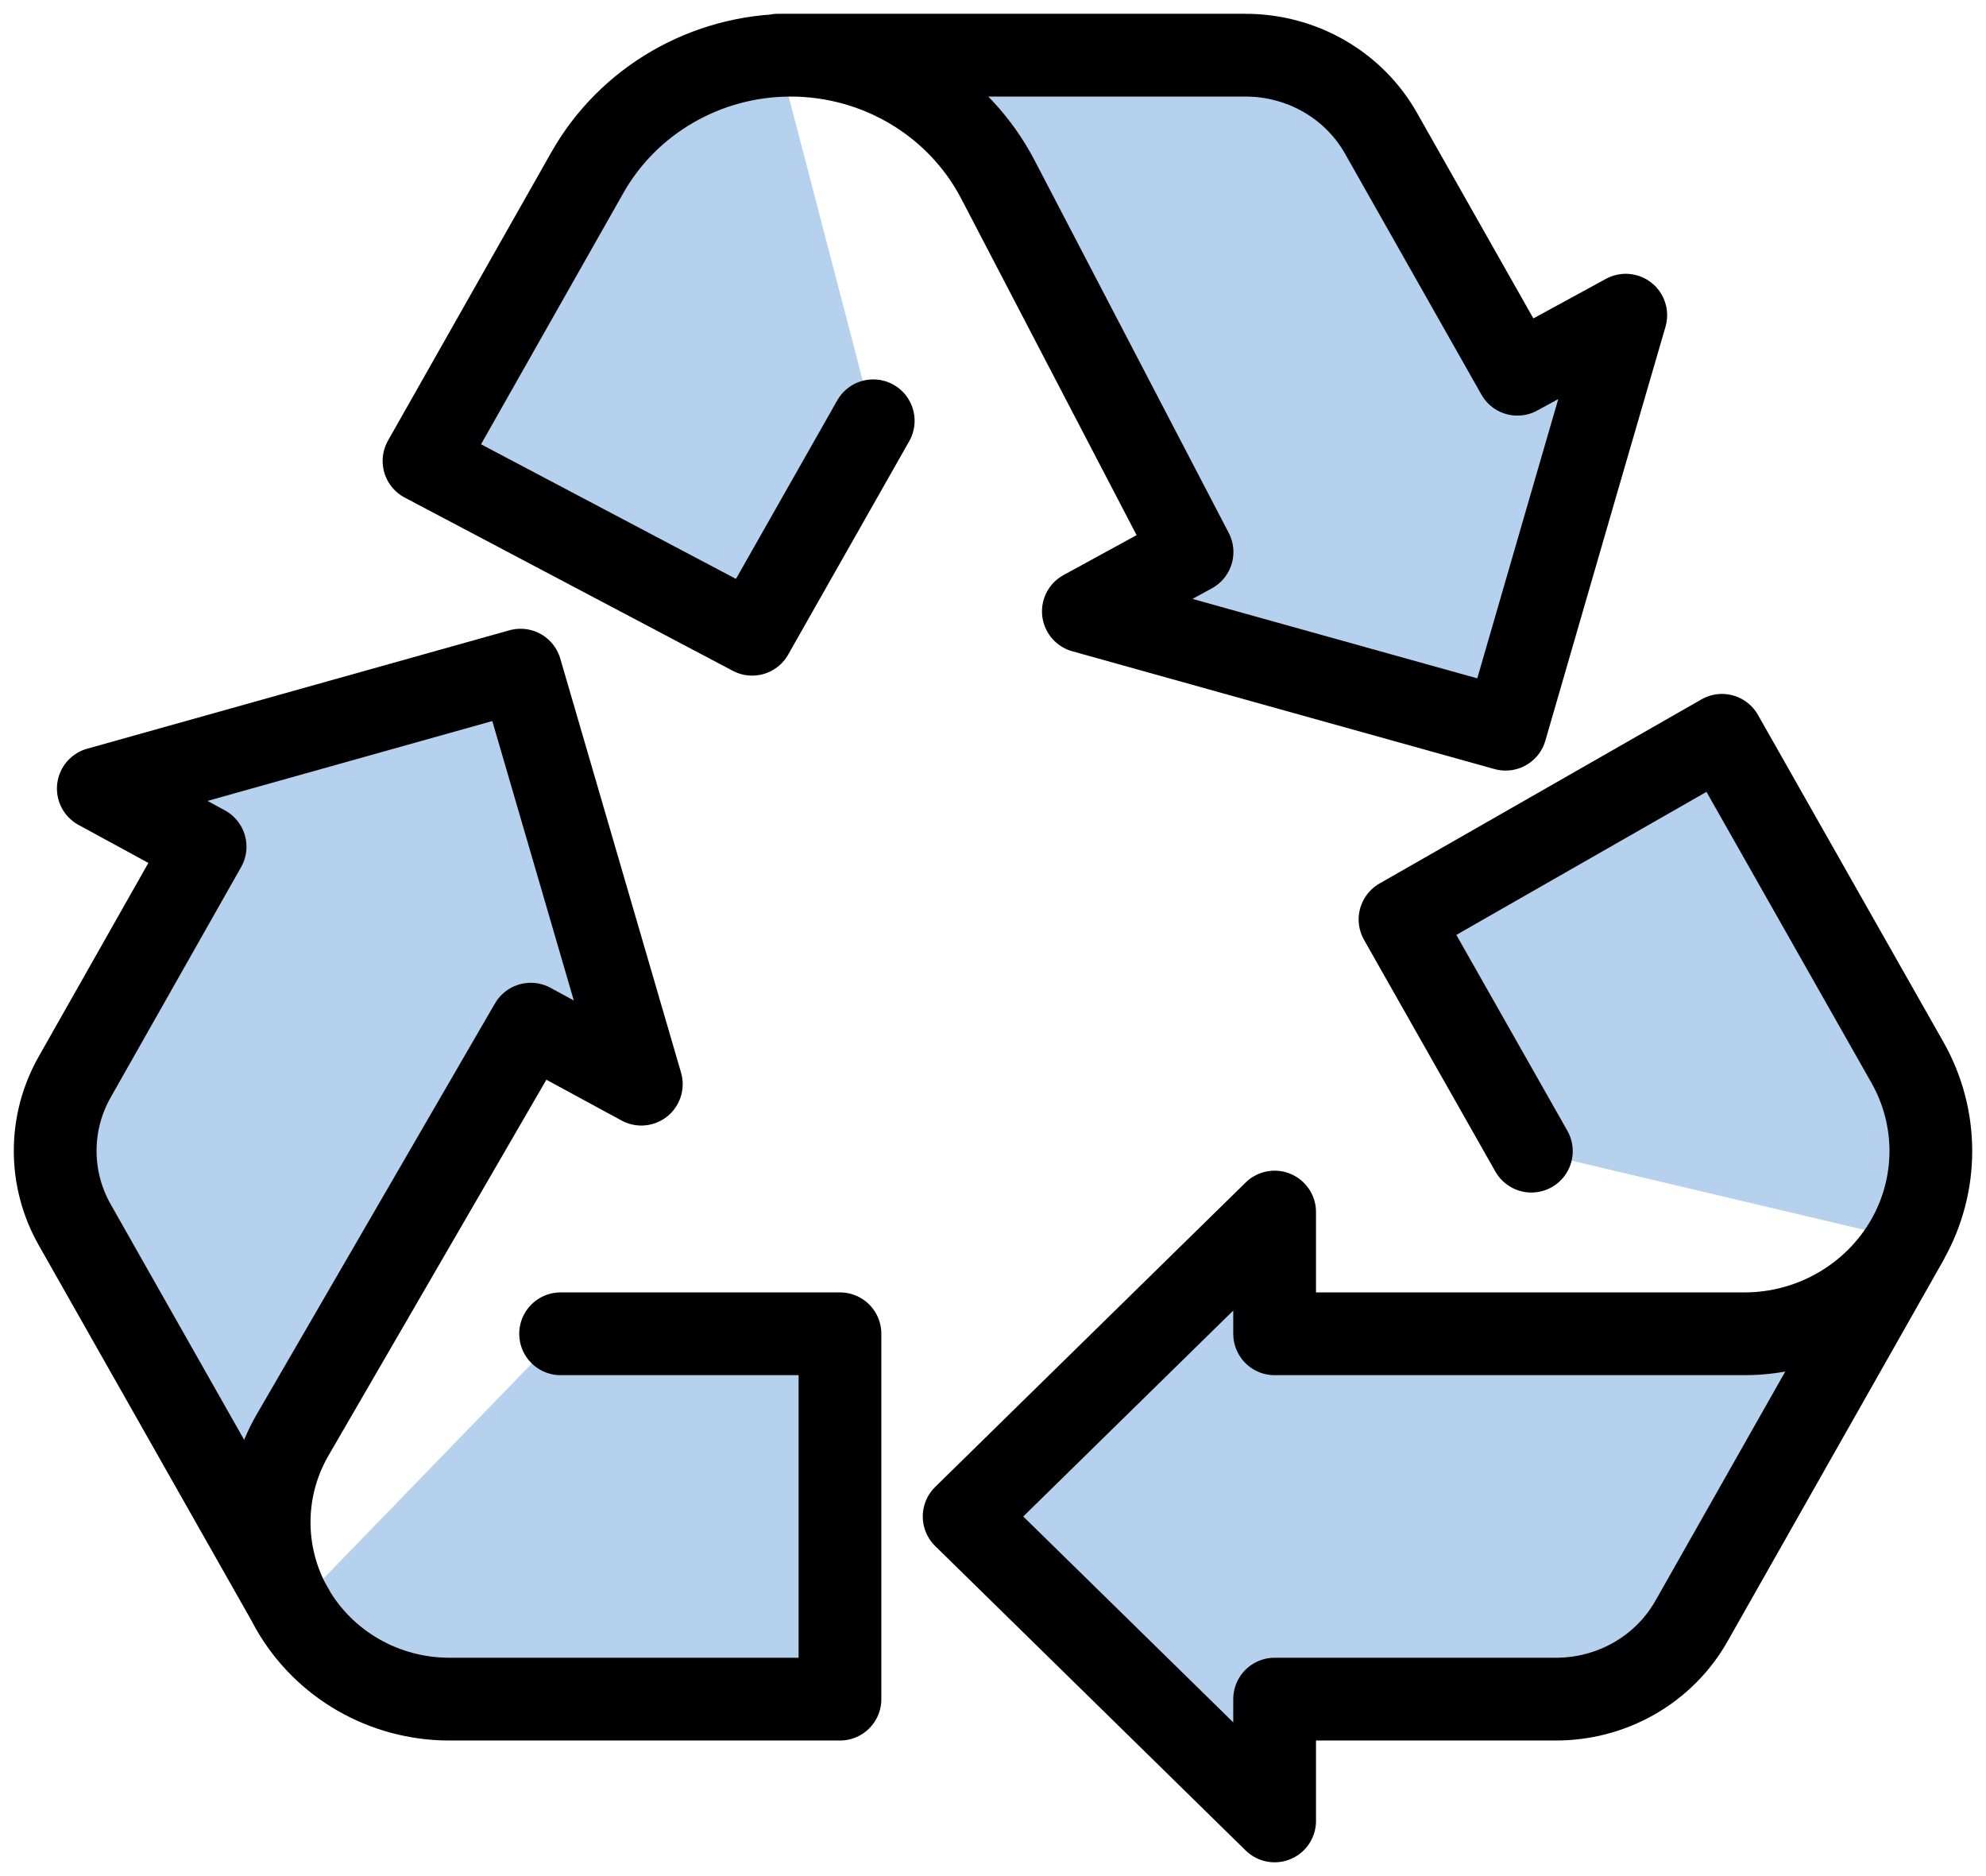
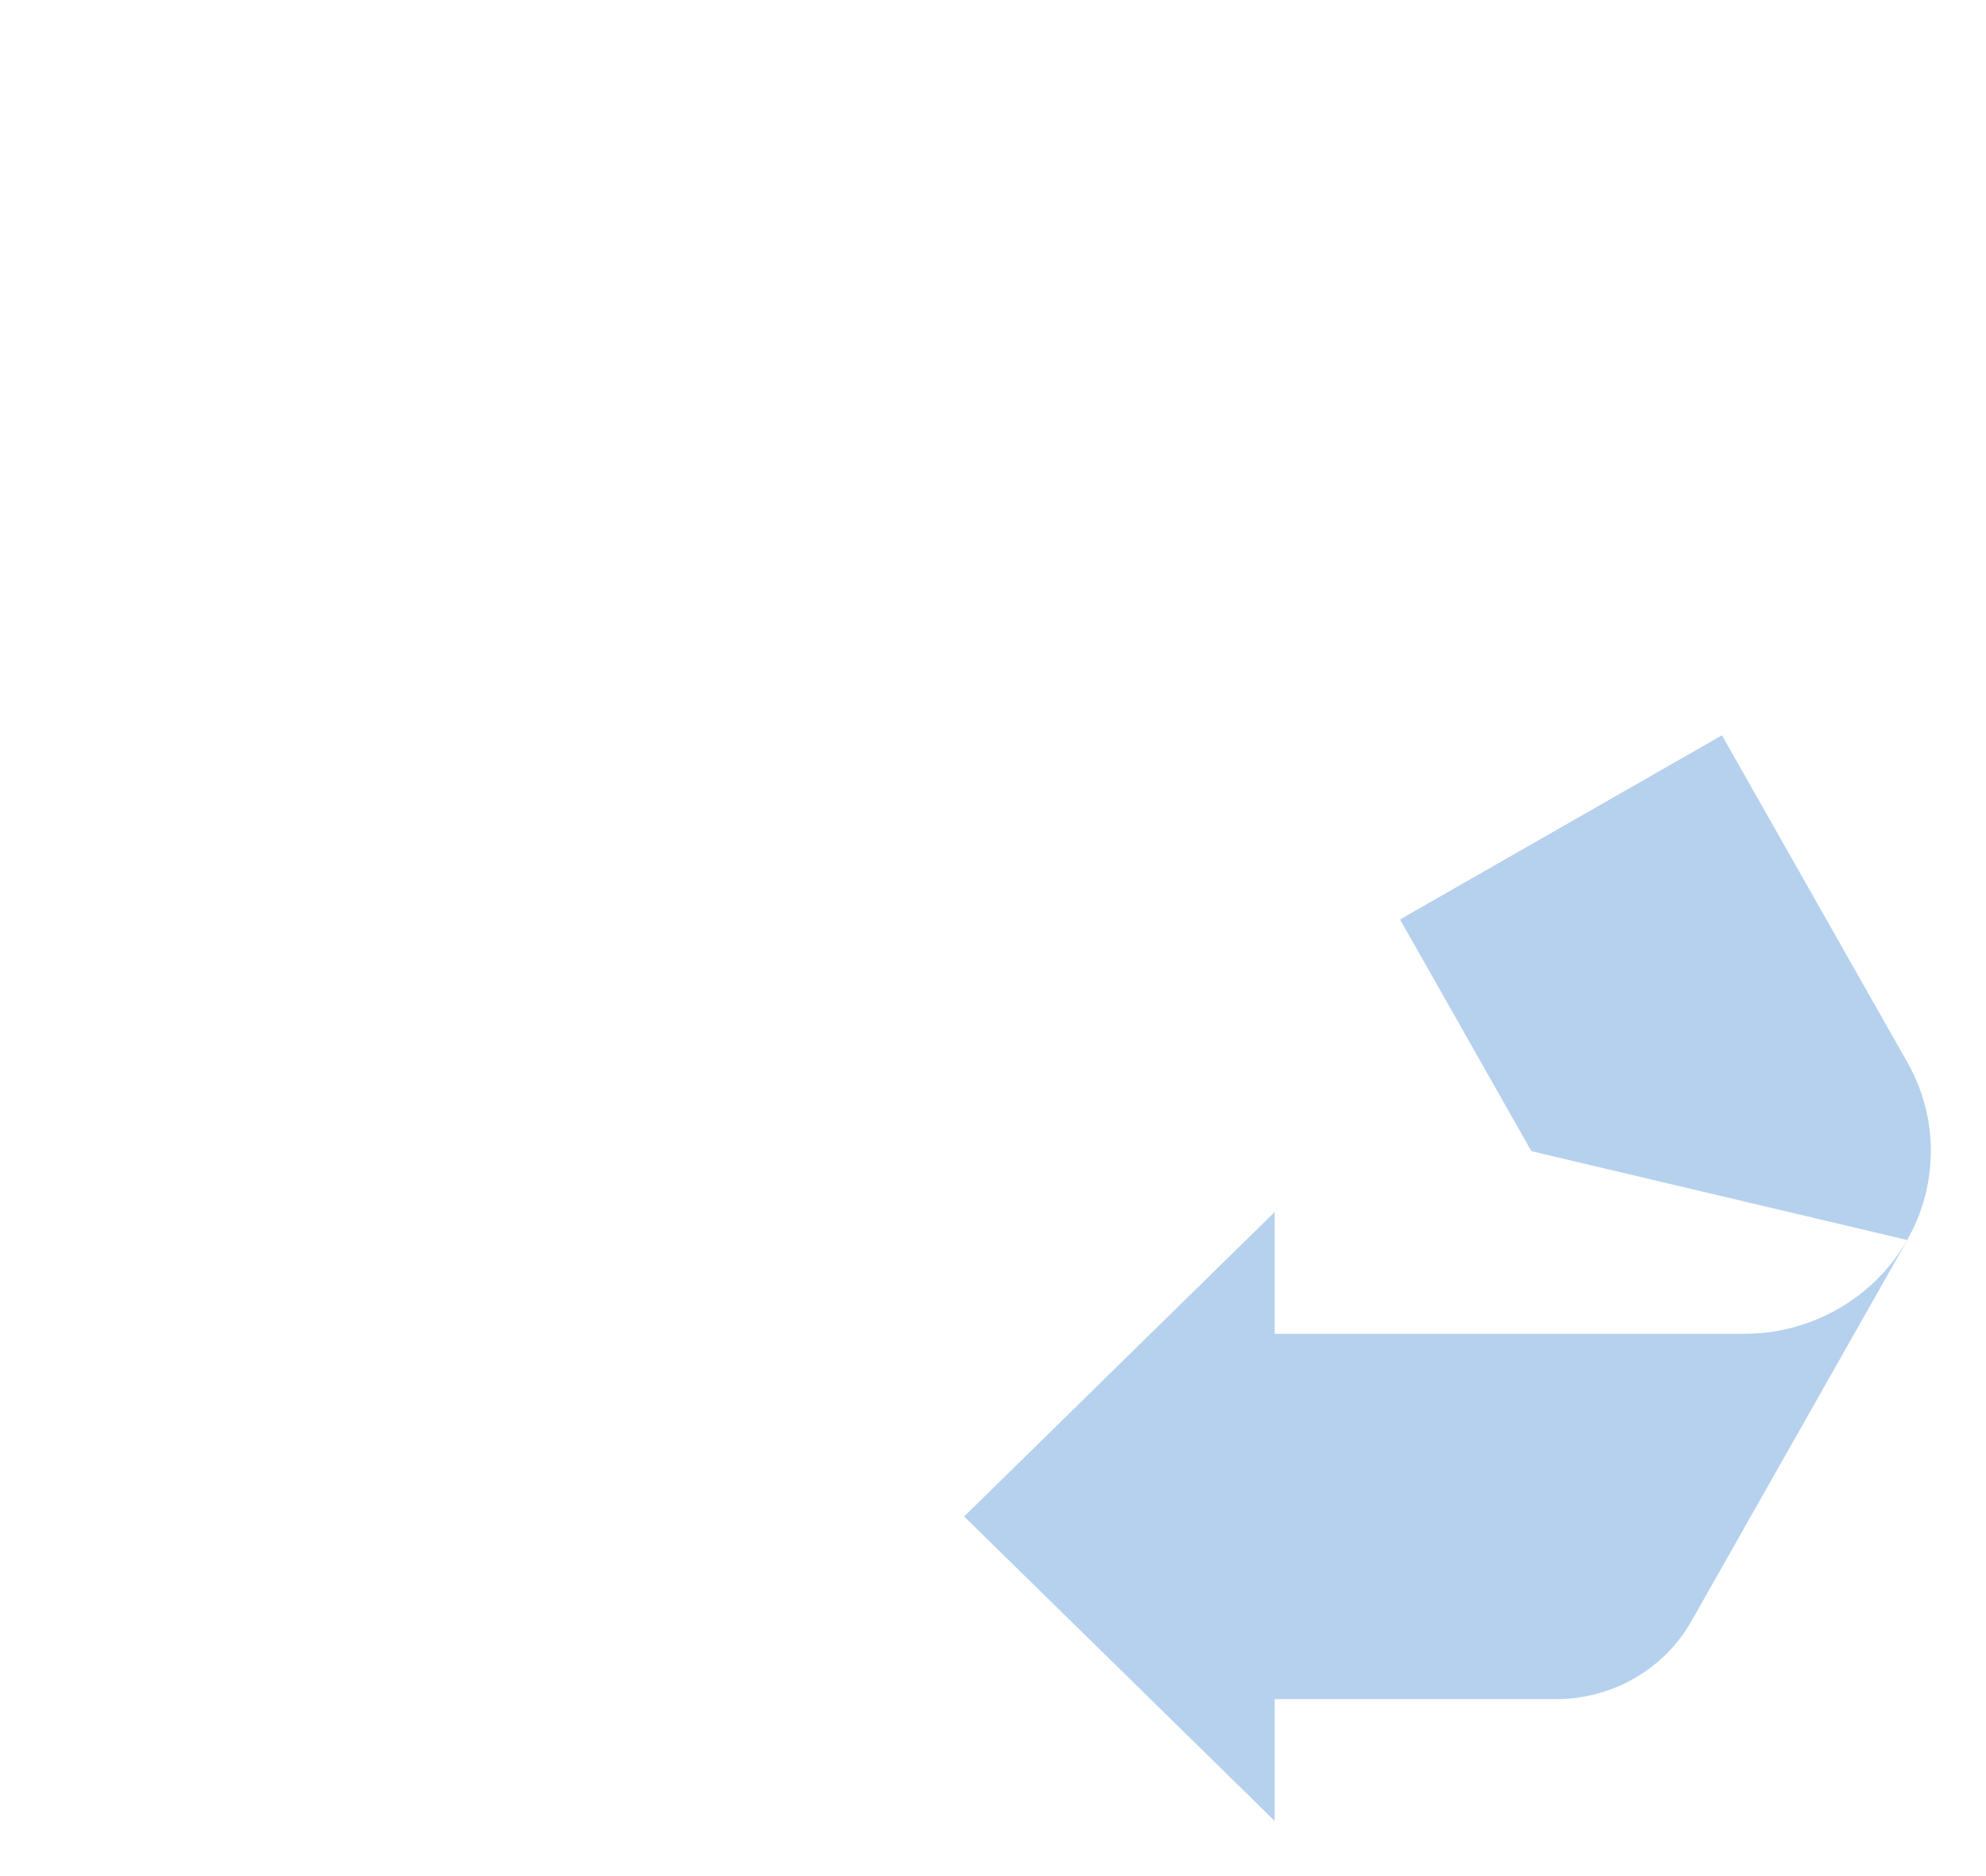
<svg xmlns="http://www.w3.org/2000/svg" fill="none" viewBox="0 0 36 34" height="34" width="36">
-   <path fill="#B6D1ED" d="M10.162 24.172H15.226V30.793H8.147C6.96 30.793 5.868 30.164 5.288 29.143C4.737 28.167 4.742 26.975 5.305 26.004L9.621 18.561L11.625 19.648L9.436 12.145L1.782 14.291L3.718 15.345L1.355 19.516C0.882 20.349 0.882 21.364 1.355 22.197L5.311 29.177" />
-   <path stroke-linejoin="round" stroke-linecap="round" stroke-width="1.5" stroke="black" d="M10.162 24.172H15.226V30.793H8.147C6.96 30.793 5.868 30.164 5.288 29.143C4.737 28.167 4.742 26.975 5.305 26.004L9.621 18.561L11.625 19.648L9.436 12.145L1.782 14.291L3.718 15.345L1.355 19.516C0.882 20.349 0.882 21.364 1.355 22.197L5.311 29.177" />
  <path fill="#B6D1ED" d="M27.759 20.862L25.378 16.663L31.214 13.326L34.574 19.251C35.142 20.25 35.142 21.469 34.574 22.468C33.977 23.516 32.846 24.172 31.625 24.172H23.105V21.966L20.854 24.172L17.477 27.483L20.854 30.793L23.105 33V30.793H28.203C29.227 30.793 30.167 30.253 30.663 29.375L34.574 22.473" />
-   <path stroke-linejoin="round" stroke-linecap="round" stroke-width="1.5" stroke="black" d="M27.759 20.862L25.378 16.663L31.214 13.326L34.574 19.251C35.142 20.25 35.142 21.469 34.574 22.468C33.977 23.516 32.846 24.172 31.625 24.172H23.105V21.966L20.854 24.172L17.477 27.483L20.854 30.793L23.105 33V30.793H28.203C29.227 30.793 30.167 30.253 30.663 29.375L34.574 22.473" />
-   <path fill="#B6D1ED" d="M14.101 1H22.576C23.6 1 24.54 1.541 25.035 2.418L27.506 6.782L29.47 5.712L28.597 8.713L27.292 13.215L22.7 11.935L19.638 11.08L21.608 10.004L18.091 3.257C17.37 1.872 15.919 1 14.332 1C12.801 1 11.388 1.817 10.646 3.13L7.686 8.354L13.634 11.494L15.829 7.626" />
-   <path stroke-linejoin="round" stroke-linecap="round" stroke-width="1.5" stroke="black" d="M14.101 1H22.576C23.6 1 24.54 1.541 25.035 2.418L27.506 6.782L29.47 5.712L28.597 8.713L27.292 13.215L22.7 11.935L19.638 11.08L21.608 10.004L18.091 3.257C17.37 1.872 15.919 1 14.332 1C12.801 1 11.388 1.817 10.646 3.13L7.686 8.354L13.634 11.494L15.829 7.626" />
</svg>